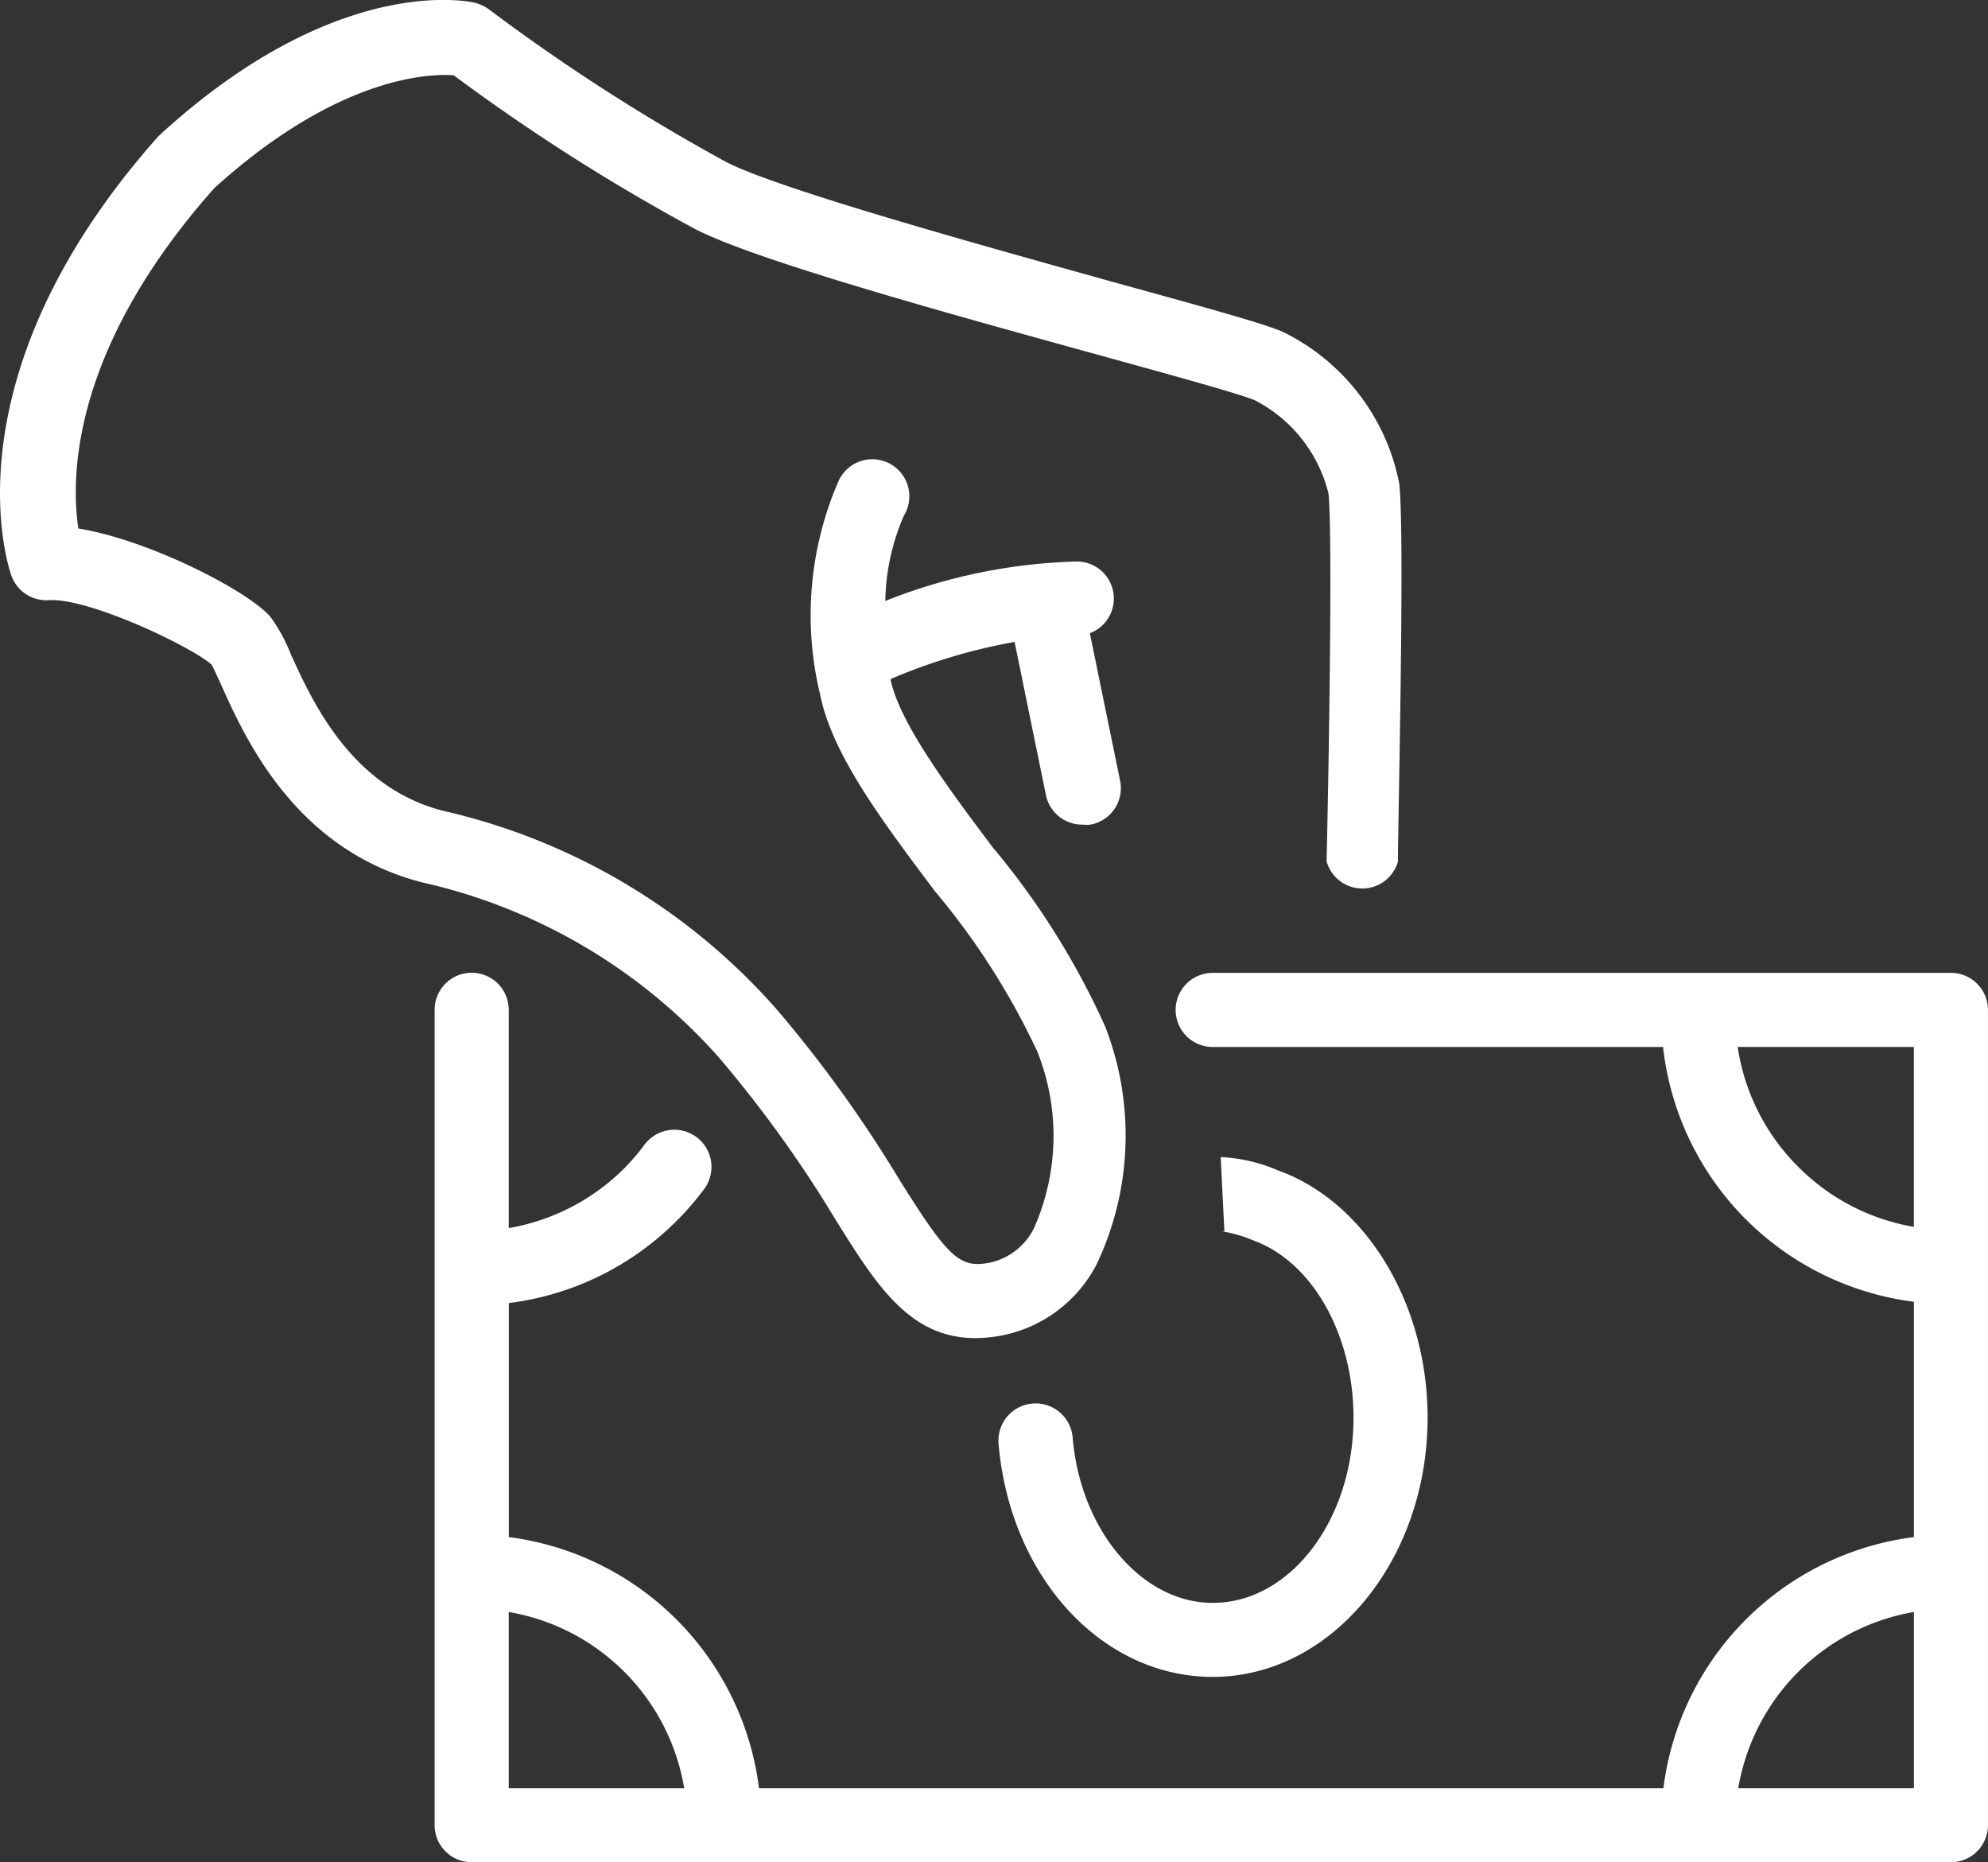
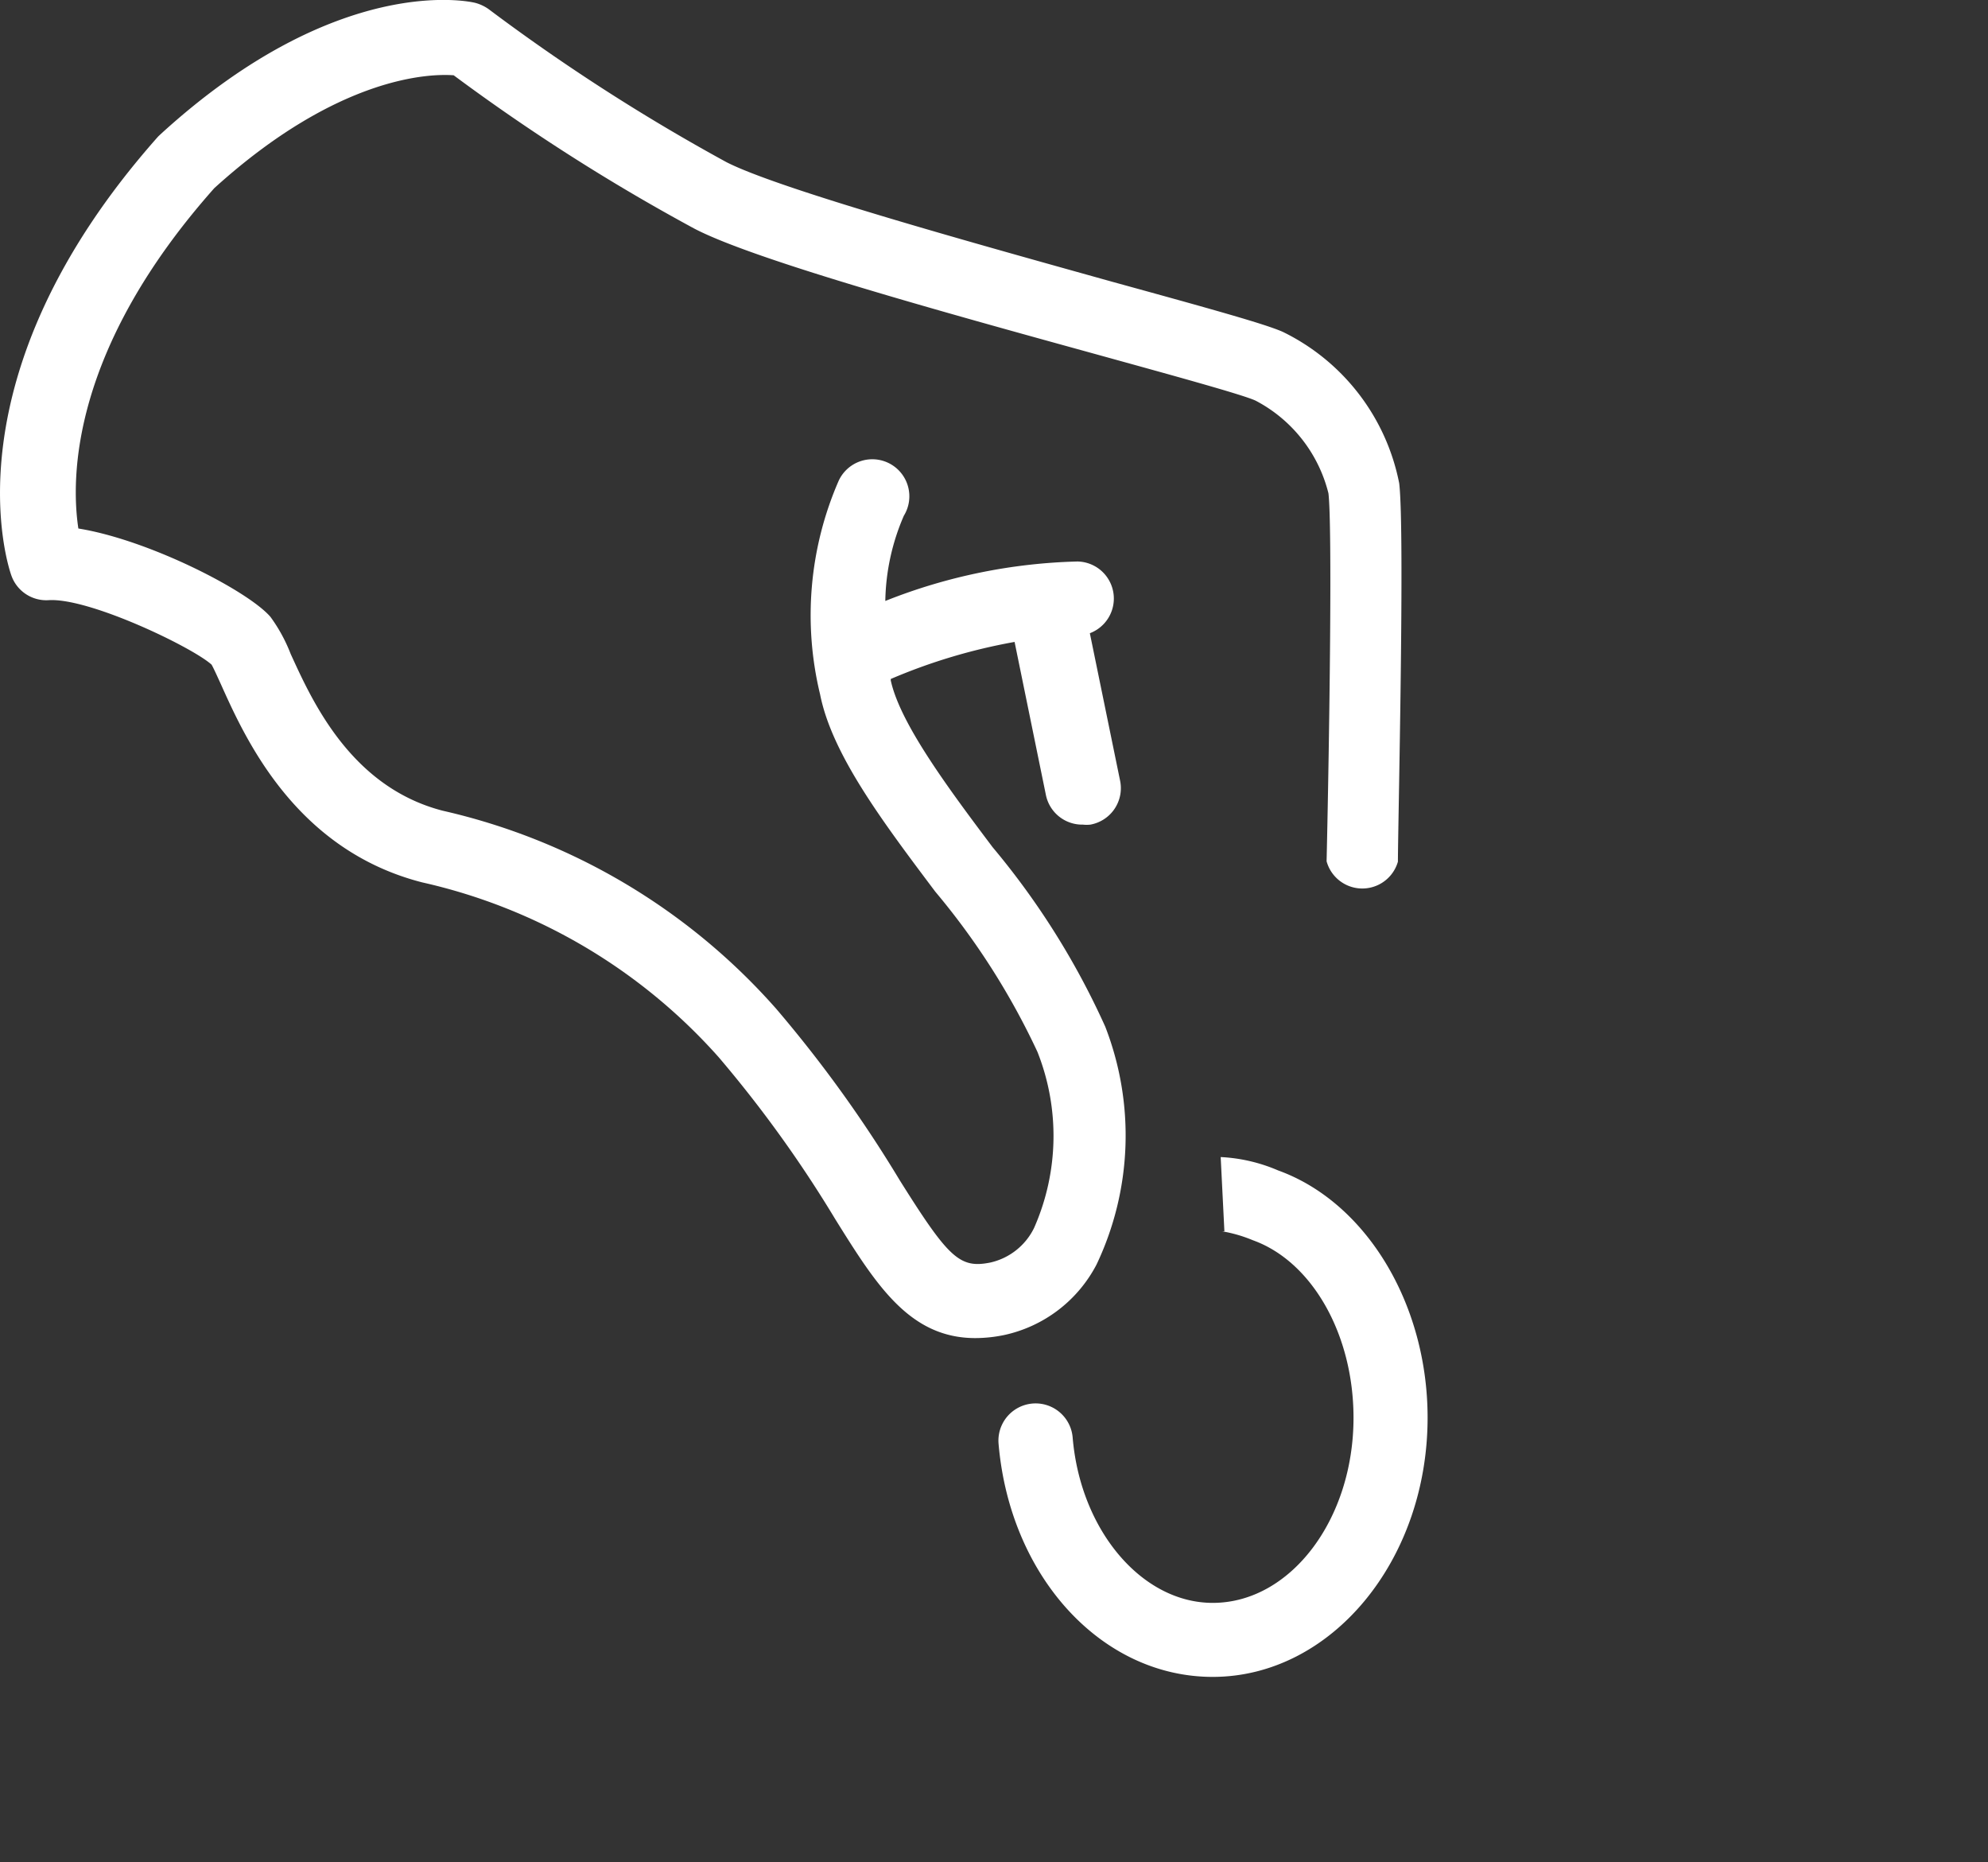
<svg xmlns="http://www.w3.org/2000/svg" id="money" width="65.958" height="61.773" viewBox="0 0 65.958 61.773">
  <rect x="0" y="0" width="65.958" height="61.773" fill="#333333" stroke="none" />
-   <path id="Path_196" data-name="Path 196" d="M82.308,64H57.815a1.229,1.229,0,0,0,0,2.459H72.757a9.588,9.588,0,0,0,8.322,8.451v7.806a9.594,9.594,0,0,0-8.31,8.328H42.762a9.6,9.6,0,0,0-8.3-8.328V74.953a9.527,9.527,0,0,0,5.569-2.729,9.219,9.219,0,0,0,.91-1.051A1.23,1.23,0,1,0,38.964,69.7a7.378,7.378,0,0,1-.67.781,7.13,7.13,0,0,1-3.835,1.985v-7.24a1.229,1.229,0,1,0-2.459,0V92.273A1.229,1.229,0,0,0,33.229,93.5H82.308a1.229,1.229,0,0,0,1.229-1.229V65.229A1.229,1.229,0,0,0,82.308,64Zm-5.065,6.435a7.081,7.081,0,0,1-2.01-3.977h5.845v5.968A7.1,7.1,0,0,1,77.243,70.435ZM34.459,85.2a7.117,7.117,0,0,1,5.821,5.845H34.459Zm40.793,5.845A7.136,7.136,0,0,1,81.079,85.2v5.845Z" transform="translate(-17.58 -31.73)" fill="#fff" />
  <path id="Path_197" data-name="Path 197" d="M32.387,46.57a40.626,40.626,0,0,1,3.866,5.372c1.358,2.176,2.459,3.94,4.647,3.94a4.813,4.813,0,0,0,.947-.1,4.536,4.536,0,0,0,3.073-2.342,9.972,9.972,0,0,0,.289-7.886A25.672,25.672,0,0,0,41.472,39.6c-1.506-2-3.073-4.118-3.38-5.532v-.049A18.839,18.839,0,0,1,42.2,32.79l1.039,5.077a1.229,1.229,0,0,0,1.229.983,1.112,1.112,0,0,0,.246,0,1.229,1.229,0,0,0,.983-1.475l-1-4.874a1.229,1.229,0,0,0-.412-2.379,18.439,18.439,0,0,0-6.374,1.309,7.376,7.376,0,0,1,.615-2.827,1.229,1.229,0,1,0-2.164-1.156,11.157,11.157,0,0,0-.615,7.081c.393,1.985,2.059,4.2,3.823,6.546a24.118,24.118,0,0,1,3.387,5.31,7.553,7.553,0,0,1-.111,5.845,2.139,2.139,0,0,1-1.438,1.143c-1.026.209-1.389-.129-3.024-2.735a42.563,42.563,0,0,0-4.093-5.679,20.935,20.935,0,0,0-11.063-6.57c-3.073-.793-4.352-3.688-5.046-5.2a5.335,5.335,0,0,0-.67-1.229c-.744-.867-4.038-2.557-6.374-2.932-.252-1.666-.252-5.931,4.511-11.291,4.118-3.731,7.161-3.8,7.941-3.743a66.166,66.166,0,0,0,7.99,5.089c1.979,1.033,8.248,2.766,13.288,4.155,2.4.664,4.917,1.352,5.329,1.549a4.763,4.763,0,0,1,2.416,3.073c.129,1.069.037,7.886-.061,12.207a1.229,1.229,0,0,0,2.366.012c0-1.112.234-10.965.043-12.551a7.111,7.111,0,0,0-3.86-5.022c-.578-.258-2.342-.75-5.673-1.666-4.4-1.229-11.063-3.073-12.8-3.971a65.152,65.152,0,0,1-7.873-5.065,1.377,1.377,0,0,0-.461-.215c-.178-.043-4.542-1.008-10.412,4.345l-.092.086C6.665,24.037,8.822,30.337,8.92,30.6a1.229,1.229,0,0,0,1.229.805c1.352-.086,4.782,1.567,5.409,2.139.068.117.2.412.307.645.8,1.782,2.459,5.495,6.681,6.577A18.617,18.617,0,0,1,32.387,46.57Z" transform="translate(-8.538 -11.497)" fill="#fff" />
  <path id="Path_198" data-name="Path 198" d="M69.543,88.728c-2.354,0-4.389-2.409-4.647-5.483a1.233,1.233,0,1,0-2.459.2c.375,4.413,3.417,7.738,7.105,7.738,3.934,0,7.13-3.86,7.13-8.6,0-3.774-2.041-7.148-4.96-8.2a5.489,5.489,0,0,0-1.905-.443L69.93,76.4a.35.35,0,0,1-.092,0,4.683,4.683,0,0,1,1.039.3c1.967.707,3.337,3.128,3.337,5.888C74.214,85.968,72.118,88.728,69.543,88.728Z" transform="translate(-29.307 -35.56)" fill="#fff" />
</svg>